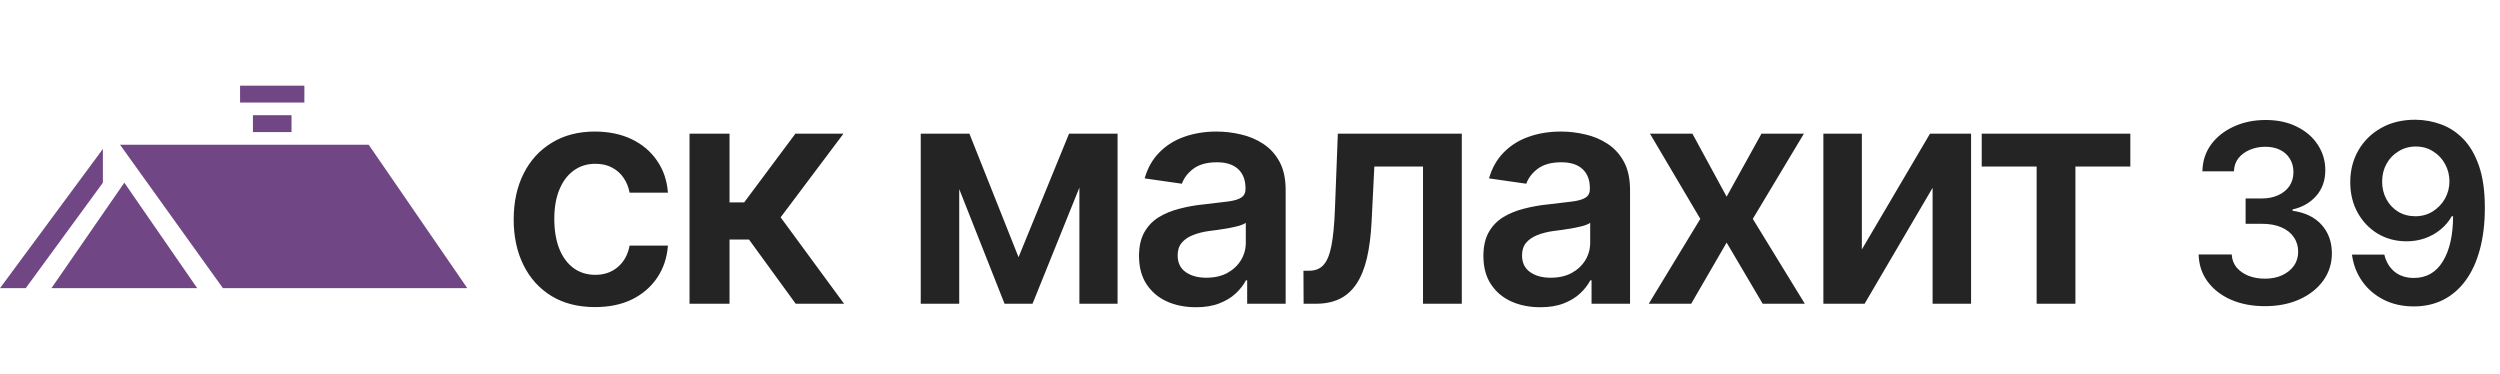
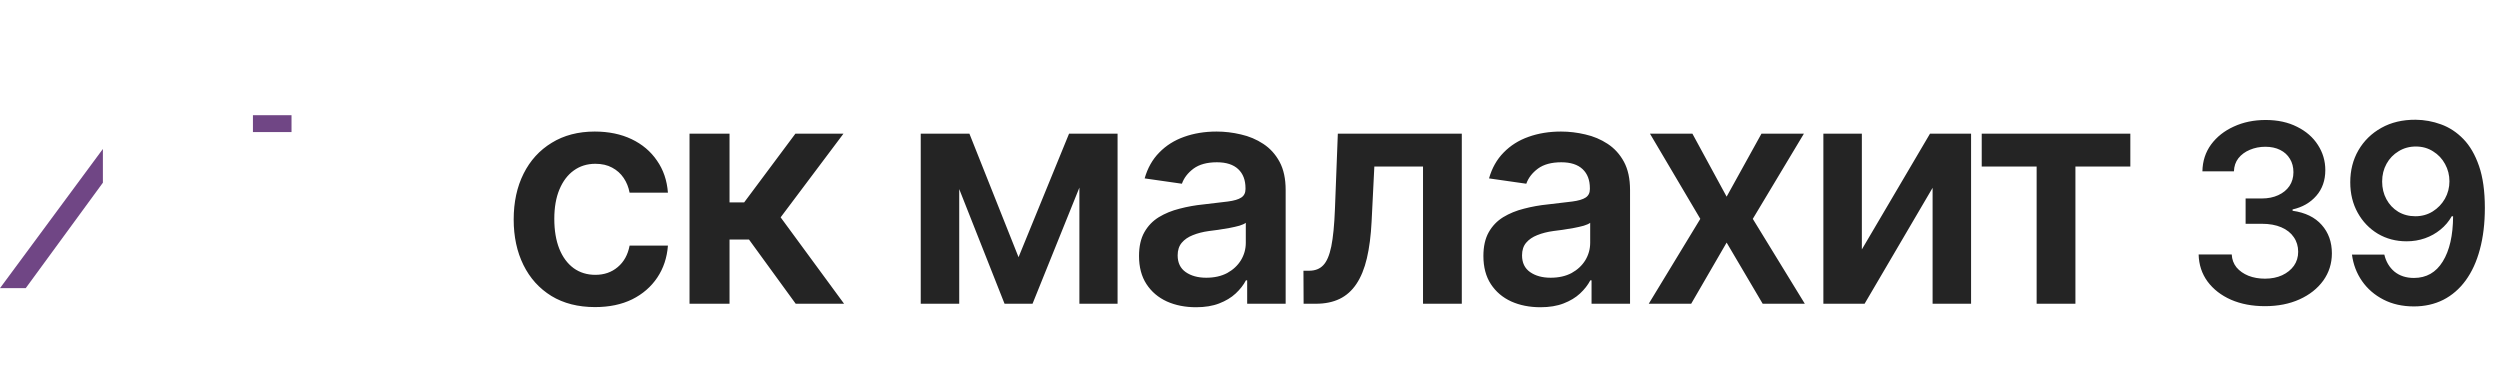
<svg xmlns="http://www.w3.org/2000/svg" width="321" height="48" viewBox="0 0 321 48" fill="none">
  <path d="M76.406 39.43C74.232 39.43 72.363 38.954 70.801 38.004C69.238 37.04 68.04 35.712 67.207 34.02C66.374 32.327 65.957 30.38 65.957 28.18C65.957 25.953 66.38 23.994 67.227 22.301C68.073 20.608 69.277 19.287 70.84 18.336C72.402 17.372 74.245 16.891 76.367 16.891C78.151 16.891 79.727 17.216 81.094 17.867C82.461 18.518 83.548 19.436 84.356 20.621C85.176 21.793 85.644 23.167 85.762 24.742H80.84C80.71 24.039 80.456 23.408 80.078 22.848C79.701 22.288 79.206 21.845 78.594 21.52C77.995 21.194 77.279 21.031 76.445 21.031C75.391 21.031 74.466 21.318 73.672 21.891C72.891 22.451 72.279 23.258 71.836 24.312C71.393 25.367 71.172 26.63 71.172 28.102C71.172 29.586 71.387 30.869 71.816 31.949C72.246 33.017 72.858 33.844 73.652 34.43C74.447 35.003 75.378 35.289 76.445 35.289C77.578 35.289 78.535 34.957 79.316 34.293C80.111 33.629 80.618 32.711 80.84 31.539H85.762C85.644 33.089 85.189 34.456 84.394 35.641C83.6 36.825 82.526 37.757 81.172 38.434C79.818 39.098 78.229 39.43 76.406 39.43ZM88.535 39V17.164H93.672V25.992H95.547L102.129 17.164H108.301L100.234 27.906L108.379 39H102.168L96.172 30.758H93.672V39H88.535ZM130.781 33.023L137.266 17.164H141.387L132.578 39H128.984L120.352 17.164H124.473L130.781 33.023ZM123.164 17.164V39H118.223V17.164H123.164ZM138.594 39V17.164H143.496V39H138.594ZM153.574 39.449C152.181 39.449 150.931 39.202 149.824 38.707C148.717 38.199 147.845 37.457 147.207 36.48C146.569 35.504 146.25 34.3 146.25 32.867C146.25 31.643 146.478 30.628 146.934 29.82C147.389 29.013 148.008 28.369 148.789 27.887C149.583 27.405 150.475 27.04 151.465 26.793C152.454 26.533 153.477 26.35 154.531 26.246C155.82 26.103 156.862 25.979 157.656 25.875C158.451 25.771 159.023 25.602 159.375 25.367C159.74 25.133 159.922 24.768 159.922 24.273V24.176C159.922 23.121 159.609 22.301 158.984 21.715C158.359 21.129 157.448 20.836 156.25 20.836C154.987 20.836 153.984 21.109 153.242 21.656C152.513 22.203 152.018 22.848 151.758 23.59L146.973 22.906C147.35 21.578 147.975 20.471 148.848 19.586C149.72 18.688 150.781 18.017 152.031 17.574C153.294 17.119 154.688 16.891 156.211 16.891C157.253 16.891 158.294 17.014 159.336 17.262C160.378 17.496 161.335 17.9 162.207 18.473C163.079 19.046 163.776 19.814 164.297 20.777C164.818 21.741 165.078 22.945 165.078 24.391V39H160.137V35.992H159.98C159.668 36.591 159.225 37.158 158.652 37.691C158.092 38.212 157.389 38.635 156.543 38.961C155.71 39.286 154.72 39.449 153.574 39.449ZM154.883 35.66C155.924 35.66 156.823 35.458 157.578 35.055C158.333 34.638 158.919 34.091 159.336 33.414C159.753 32.724 159.961 31.975 159.961 31.168V28.609C159.792 28.74 159.518 28.863 159.141 28.98C158.763 29.085 158.333 29.182 157.852 29.273C157.37 29.365 156.895 29.443 156.426 29.508C155.97 29.573 155.573 29.625 155.234 29.664C154.466 29.768 153.776 29.944 153.164 30.191C152.565 30.426 152.09 30.751 151.738 31.168C151.387 31.585 151.211 32.125 151.211 32.789C151.211 33.74 151.556 34.456 152.246 34.938C152.936 35.419 153.815 35.66 154.883 35.66ZM167.383 39L167.363 34.762H168.086C168.854 34.762 169.46 34.527 169.902 34.059C170.358 33.59 170.703 32.783 170.938 31.637C171.172 30.478 171.328 28.883 171.406 26.852L171.777 17.164H187.695V39H182.715V21.383H176.465L176.113 28.453C176.022 30.263 175.82 31.832 175.508 33.16C175.195 34.488 174.746 35.589 174.16 36.461C173.587 37.32 172.871 37.958 172.012 38.375C171.152 38.792 170.137 39 168.965 39H167.383ZM197.793 39.449C196.4 39.449 195.15 39.202 194.043 38.707C192.936 38.199 192.064 37.457 191.426 36.48C190.788 35.504 190.469 34.3 190.469 32.867C190.469 31.643 190.697 30.628 191.152 29.82C191.608 29.013 192.227 28.369 193.008 27.887C193.802 27.405 194.694 27.04 195.684 26.793C196.673 26.533 197.695 26.35 198.75 26.246C200.039 26.103 201.081 25.979 201.875 25.875C202.669 25.771 203.242 25.602 203.594 25.367C203.958 25.133 204.141 24.768 204.141 24.273V24.176C204.141 23.121 203.828 22.301 203.203 21.715C202.578 21.129 201.667 20.836 200.469 20.836C199.206 20.836 198.203 21.109 197.461 21.656C196.732 22.203 196.237 22.848 195.977 23.59L191.191 22.906C191.569 21.578 192.194 20.471 193.066 19.586C193.939 18.688 195 18.017 196.25 17.574C197.513 17.119 198.906 16.891 200.43 16.891C201.471 16.891 202.513 17.014 203.555 17.262C204.596 17.496 205.553 17.9 206.426 18.473C207.298 19.046 207.995 19.814 208.516 20.777C209.036 21.741 209.297 22.945 209.297 24.391V39H204.355V35.992H204.199C203.887 36.591 203.444 37.158 202.871 37.691C202.311 38.212 201.608 38.635 200.762 38.961C199.928 39.286 198.939 39.449 197.793 39.449ZM199.102 35.66C200.143 35.66 201.042 35.458 201.797 35.055C202.552 34.638 203.138 34.091 203.555 33.414C203.971 32.724 204.18 31.975 204.18 31.168V28.609C204.01 28.74 203.737 28.863 203.359 28.98C202.982 29.085 202.552 29.182 202.07 29.273C201.589 29.365 201.113 29.443 200.645 29.508C200.189 29.573 199.792 29.625 199.453 29.664C198.685 29.768 197.995 29.944 197.383 30.191C196.784 30.426 196.309 30.751 195.957 31.168C195.605 31.585 195.43 32.125 195.43 32.789C195.43 33.74 195.775 34.456 196.465 34.938C197.155 35.419 198.034 35.66 199.102 35.66ZM217.305 17.164L221.699 25.25L226.172 17.164H231.621L225.059 28.102L231.738 39H226.328L221.699 31.148L217.148 39H211.699L218.32 28.102L211.855 17.164H217.305ZM239.062 32.027L247.812 17.164H253.086V39H248.145V24.117L239.414 39H234.121V17.164H239.062V32.027ZM254.453 21.383V17.164H273.535V21.383H266.484V39H261.504V21.383H254.453ZM290.82 39.312C289.185 39.312 287.732 39.036 286.461 38.484C285.19 37.922 284.185 37.141 283.445 36.141C282.716 35.141 282.336 33.984 282.305 32.672H286.555C286.586 33.307 286.789 33.859 287.164 34.328C287.549 34.786 288.06 35.146 288.695 35.406C289.331 35.656 290.039 35.781 290.82 35.781C291.654 35.781 292.388 35.635 293.023 35.344C293.669 35.042 294.174 34.635 294.539 34.125C294.904 33.604 295.086 33.005 295.086 32.328C295.086 31.62 294.898 30.995 294.523 30.453C294.159 29.912 293.628 29.49 292.93 29.188C292.232 28.885 291.393 28.734 290.414 28.734H288.336V25.484H290.414C291.206 25.484 291.909 25.344 292.523 25.062C293.138 24.781 293.617 24.391 293.961 23.891C294.305 23.38 294.477 22.787 294.477 22.109C294.477 21.453 294.326 20.88 294.023 20.391C293.732 19.901 293.315 19.521 292.773 19.25C292.232 18.979 291.596 18.844 290.867 18.844C290.159 18.844 289.497 18.974 288.883 19.234C288.279 19.484 287.789 19.844 287.414 20.312C287.049 20.781 286.857 21.344 286.836 22H282.789C282.81 20.698 283.18 19.552 283.898 18.562C284.628 17.573 285.602 16.802 286.82 16.25C288.039 15.688 289.404 15.406 290.914 15.406C292.456 15.406 293.799 15.698 294.945 16.281C296.102 16.854 296.992 17.63 297.617 18.609C298.253 19.588 298.57 20.667 298.57 21.844C298.57 23.156 298.185 24.255 297.414 25.141C296.643 26.026 295.628 26.609 294.367 26.891V27.062C295.992 27.292 297.237 27.896 298.102 28.875C298.977 29.854 299.414 31.073 299.414 32.531C299.414 33.833 299.044 35 298.305 36.031C297.565 37.052 296.549 37.854 295.258 38.438C293.966 39.021 292.487 39.312 290.82 39.312ZM310.164 15.375C311.289 15.385 312.378 15.583 313.43 15.969C314.492 16.354 315.445 16.979 316.289 17.844C317.133 18.708 317.805 19.865 318.305 21.312C318.805 22.76 319.055 24.552 319.055 26.688C319.055 28.677 318.841 30.458 318.414 32.031C317.997 33.594 317.388 34.922 316.586 36.016C315.794 37.099 314.836 37.927 313.711 38.5C312.586 39.062 311.331 39.344 309.945 39.344C308.477 39.344 307.174 39.052 306.039 38.469C304.904 37.885 303.987 37.094 303.289 36.094C302.591 35.094 302.159 33.958 301.992 32.688H306.148C306.357 33.594 306.789 34.323 307.445 34.875C308.112 35.417 308.945 35.688 309.945 35.688C311.549 35.688 312.784 34.984 313.648 33.578C314.523 32.172 314.966 30.234 314.977 27.766H314.805C314.43 28.432 313.945 29.005 313.352 29.484C312.768 29.963 312.107 30.333 311.367 30.594C310.628 30.854 309.841 30.984 309.008 30.984C307.643 30.984 306.414 30.662 305.32 30.016C304.227 29.359 303.362 28.458 302.727 27.312C302.091 26.167 301.773 24.865 301.773 23.406C301.773 21.875 302.122 20.505 302.82 19.297C303.529 18.078 304.508 17.12 305.758 16.422C307.018 15.713 308.487 15.365 310.164 15.375ZM310.195 18.812C309.372 18.812 308.633 19.016 307.977 19.422C307.32 19.818 306.805 20.354 306.43 21.031C306.055 21.708 305.867 22.469 305.867 23.312C305.867 24.146 306.049 24.901 306.414 25.578C306.779 26.255 307.284 26.792 307.93 27.188C308.576 27.573 309.31 27.766 310.133 27.766C310.956 27.766 311.695 27.562 312.352 27.156C313.018 26.74 313.544 26.193 313.93 25.516C314.315 24.828 314.508 24.083 314.508 23.281C314.508 22.479 314.32 21.74 313.945 21.062C313.581 20.385 313.07 19.844 312.414 19.438C311.768 19.021 311.029 18.812 310.195 18.812Z" fill="#242424" />
  <path d="M0 37L13.211 19.125V23.458L3.303 37H0Z" fill="#704685" />
-   <path d="M15.963 23.458L25.321 37H6.606L15.963 23.458Z" fill="#704685" />
  <path d="M32.477 14.792H37.431V16.958H32.477V14.792Z" fill="#704685" />
-   <path d="M60 37L47.34 18.583H15.413L28.624 37H60Z" fill="#704685" />
-   <path d="M30.826 11V13.167H39.083V11H30.826Z" fill="#704685" />
</svg>